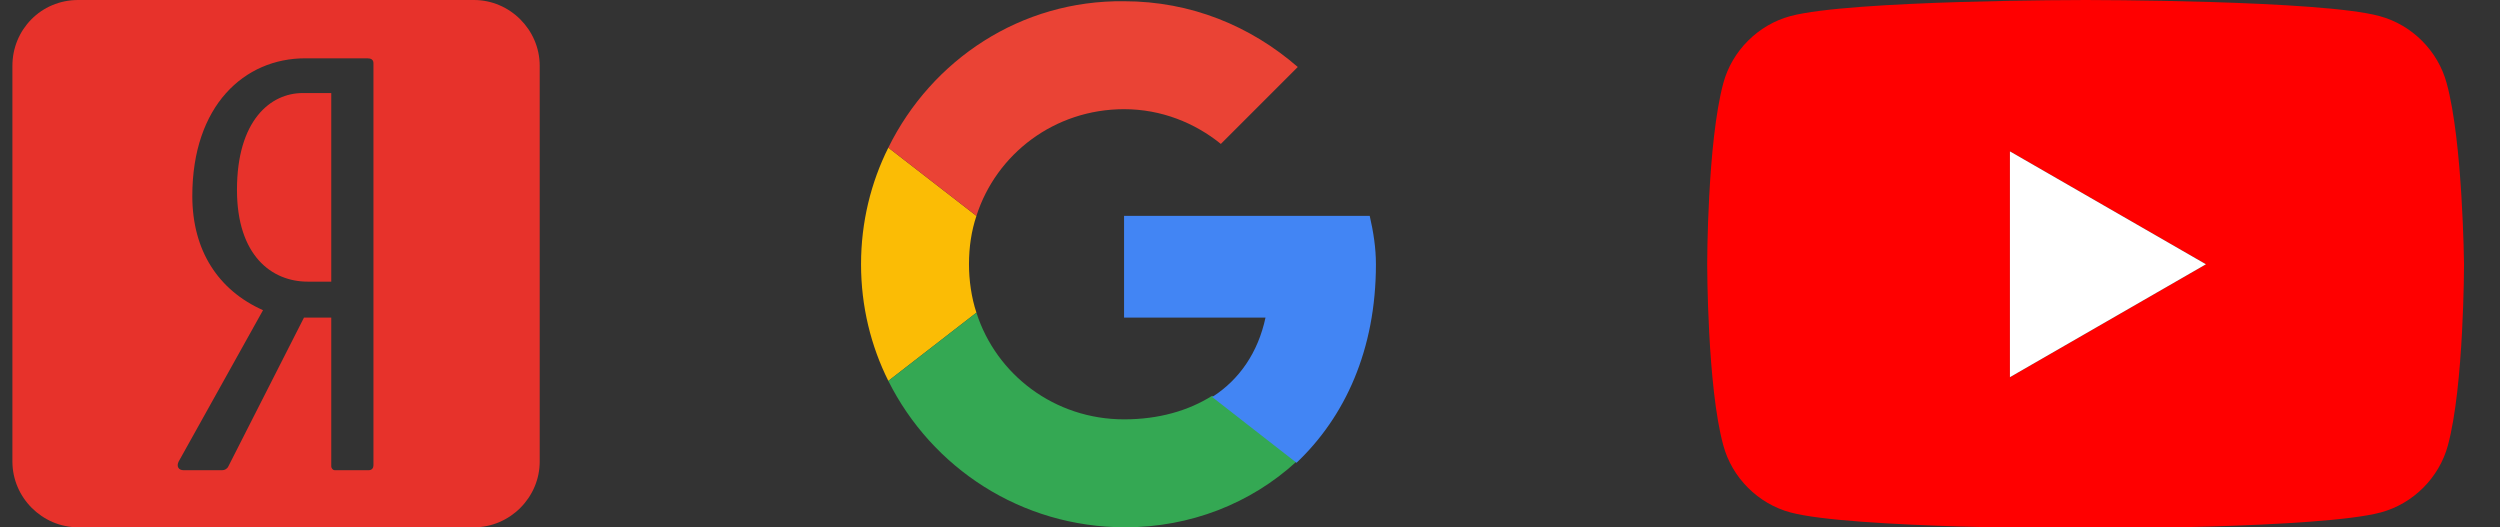
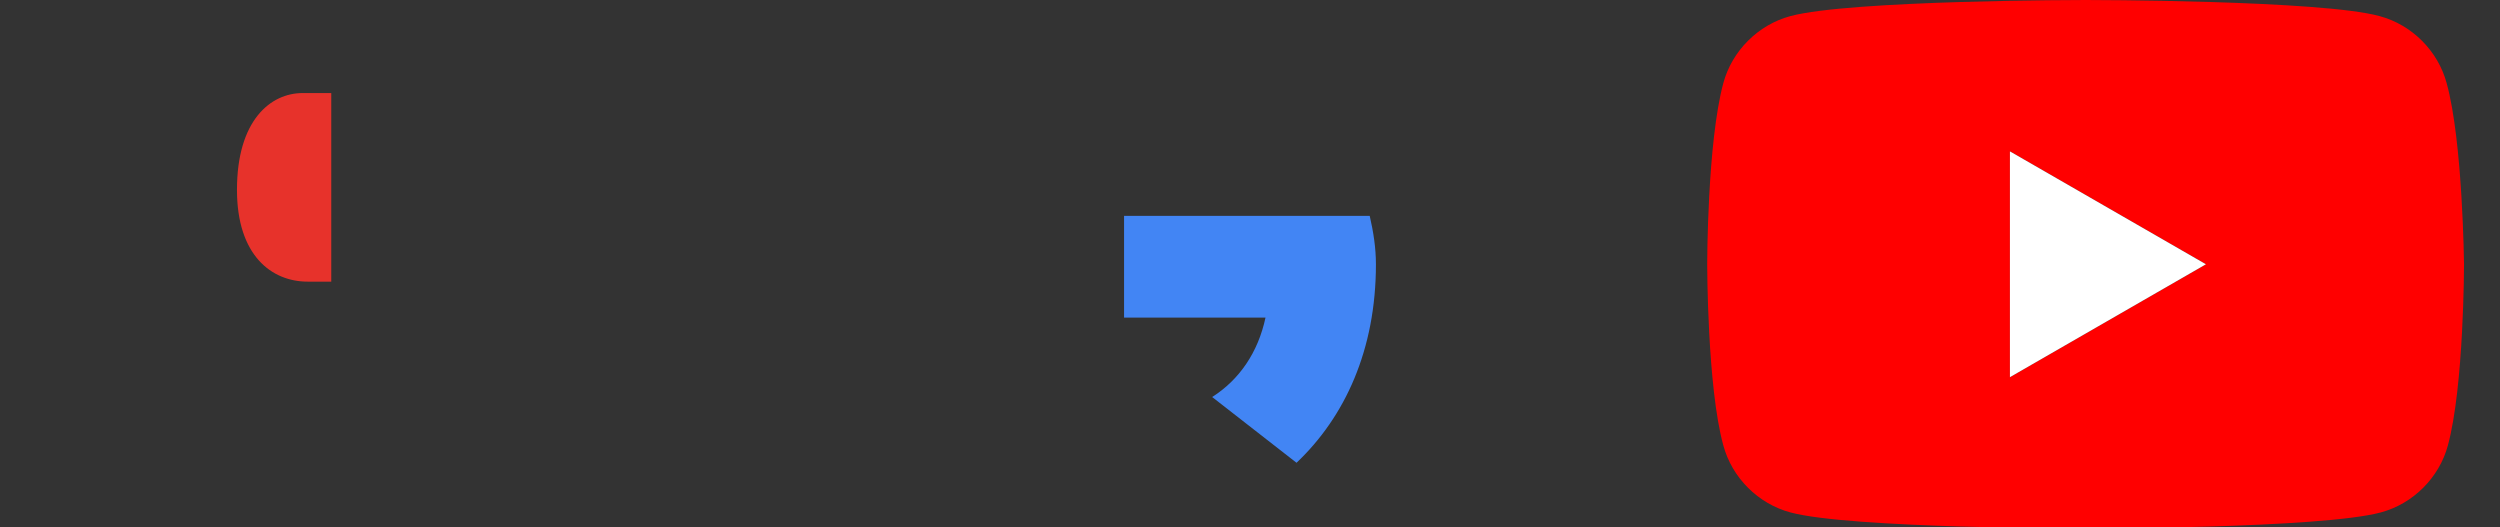
<svg xmlns="http://www.w3.org/2000/svg" id="Слой_1" x="0px" y="0px" viewBox="0 0 201.5 42.5" style="enable-background:new 0 0 201.5 42.5;" xml:space="preserve">
  <rect x="0" y="0" width="201.5" height="42.5" fill="#333333" stroke="none" />
  <style type="text/css"> .st0{fill:#FF0000;} .st1{fill:#FFFFFF;} .st2{fill:#FBBC05;} .st3{fill:#EA4335;} .st4{fill:#34A853;} .st5{fill:#4285F4;} .st6{fill:#E7322B;} </style>
  <path class="st0" d="M197.2,6.7c-0.7-2.6-2.8-4.7-5.4-5.4C187.1,0,168.1,0,168.1,0s-19,0-23.8,1.3c-2.6,0.7-4.7,2.8-5.4,5.4 c-1.3,4.8-1.3,14.6-1.3,14.6s0,9.9,1.3,14.6c0.7,2.6,2.8,4.7,5.4,5.4c4.8,1.3,23.8,1.3,23.8,1.3s19,0,23.8-1.3 c2.6-0.7,4.7-2.8,5.4-5.4c1.3-4.8,1.3-14.6,1.3-14.6S198.5,11.4,197.2,6.7z M162,30.4V12.2l15.8,9.1L162,30.4z" />
  <polygon class="st1" points="162,30.4 177.8,21.3 162,12.2 " />
  <g>
-     <path class="st2" d="M69.4,21.3c0,3.4,0.8,6.6,2.2,9.4l7.1-5.5c-0.4-1.2-0.6-2.6-0.6-3.9c0-1.4,0.2-2.7,0.6-3.9l-7.1-5.5 C70.2,14.7,69.4,17.9,69.4,21.3z" />
-     <path class="st3" d="M71.6,11.9l7.1,5.5c1.6-5,6.3-8.6,11.9-8.6c3,0,5.7,1.1,7.8,2.8l6.2-6.2c-3.8-3.3-8.6-5.3-14-5.3 C82.3,0,75.1,4.8,71.6,11.9z" />
-     <path class="st4" d="M90.7,42.5c5.2,0,10.1-1.9,13.8-5.3l-6.8-5.3c-1.9,1.2-4.3,1.9-7.1,1.9c-5.6,0-10.3-3.6-11.9-8.6l-7.1,5.5 C75.1,37.7,82.3,42.5,90.7,42.5z" />
    <path class="st4" d="M71.6,30.7l7.1-5.5l0,0L71.6,30.7L71.6,30.7z" />
    <path class="st5" d="M110.9,21.3c0-1.3-0.2-2.6-0.5-3.9H90.6v8.2H102c-0.6,2.8-2.1,5-4.3,6.4l6.8,5.3 C108.4,33.6,110.9,28.2,110.9,21.3z" />
  </g>
  <g>
    <path class="st6" d="M19.1,15.3c0,5.3,2.8,7.4,5.7,7.4h1.9V7.5h-2.3C21.8,7.5,19.1,9.7,19.1,15.3z" />
-     <path class="st6" d="M38.2,0H6.3C3.3,0,1,2.4,1,5.3v31.9c0,2.9,2.4,5.3,5.3,5.3h31.9c2.9,0,5.3-2.4,5.3-5.3V5.3 C43.5,2.4,41.1,0,38.2,0z M30.1,37.5c0,0.2-0.1,0.4-0.4,0.4H27c-0.2,0-0.3-0.2-0.3-0.3v-12h-2.2l-6.1,12c-0.1,0.2-0.3,0.3-0.5,0.3 h-3.1c-0.4,0-0.6-0.3-0.4-0.7L21.2,25c-3.6-1.6-5.7-4.8-5.7-9.2c0-7.3,4.2-11.1,9.1-11.1h5c0.3,0,0.5,0.1,0.5,0.4V37.5z" />
  </g>
</svg>